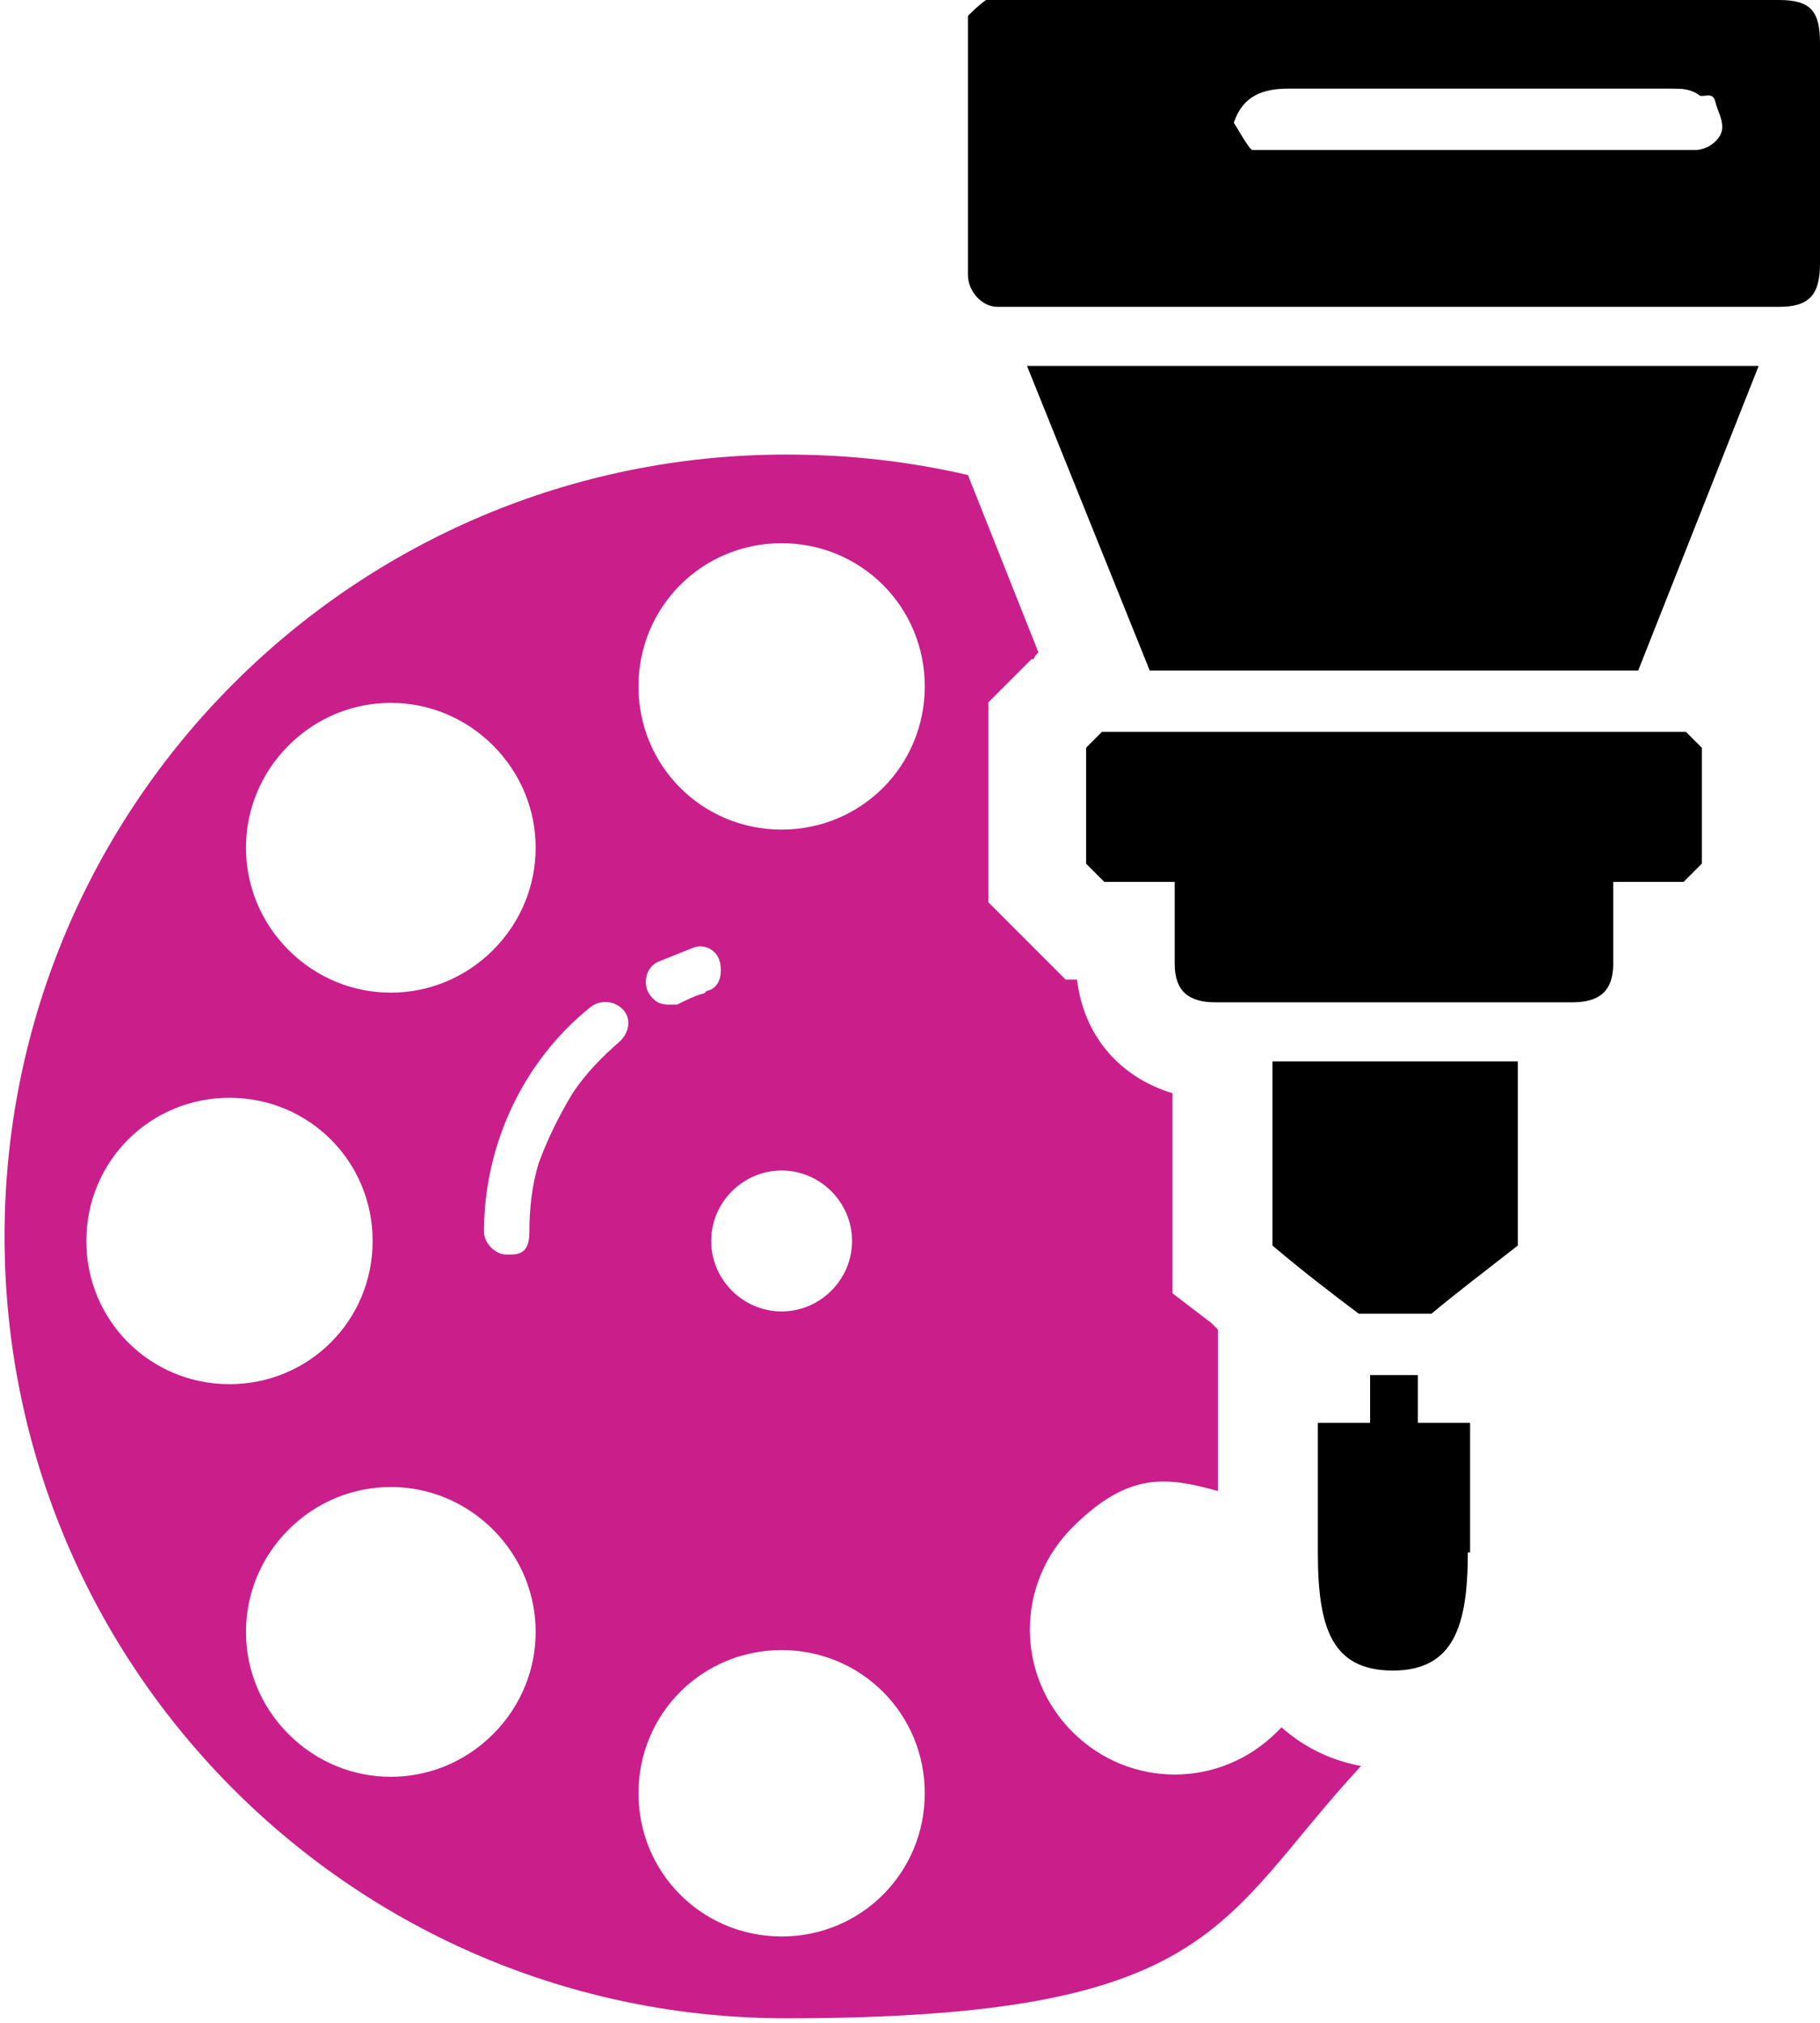
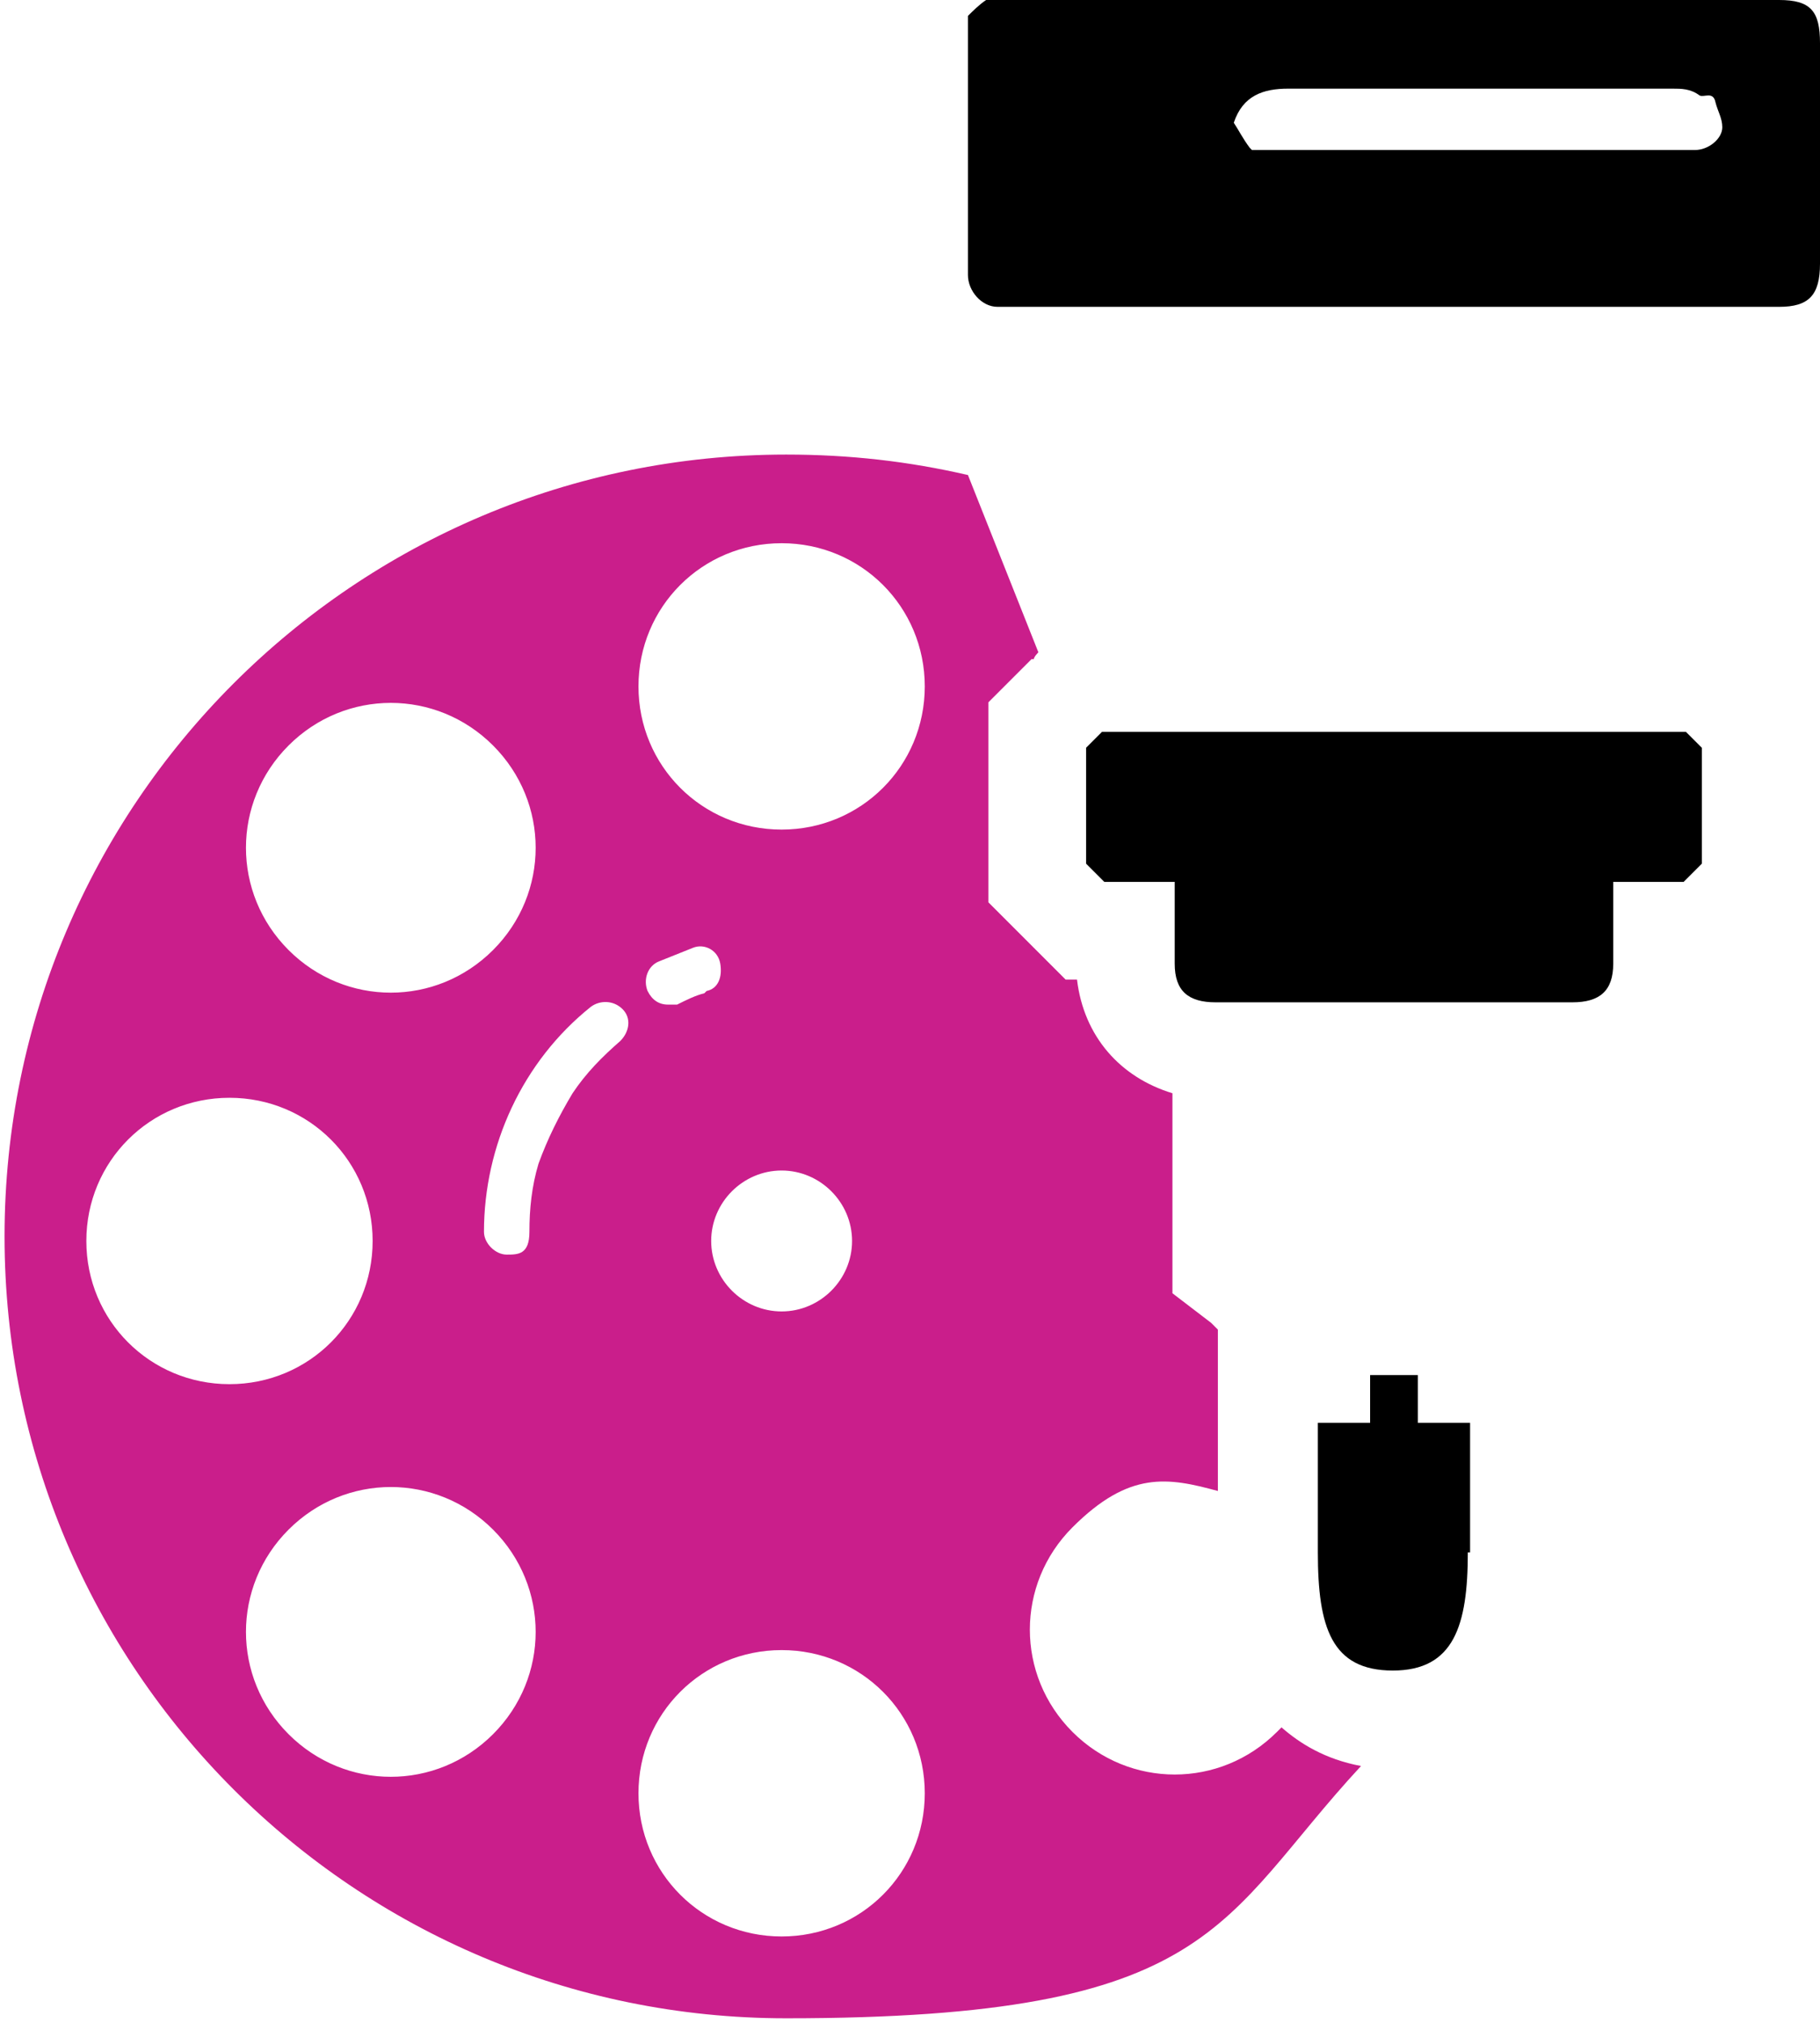
<svg xmlns="http://www.w3.org/2000/svg" id="INFOS_HAUT" version="1.1" viewBox="0 0 80.1 89">
  <defs>
    <style>
      .st0 {
        fill: #ca1e8b;
      }
    </style>
  </defs>
  <g id="IBbyCx">
    <path d="M74.2,32.2c.2.2.5.5.7.7v5.1c-.2.2-.5.5-.8.8h-3.1v1.2c0,.8,0,1.6,0,2.4,0,1.2-.6,1.7-1.8,1.7h-15.1c-.2,0-.4,0-.6,0-1.2,0-1.8-.5-1.8-1.7,0-.8,0-1.6,0-2.4v-1.2h-3.1c-.3-.3-.5-.5-.8-.8v-5.1c.2-.2.5-.5.7-.7h25.7s0,0,0,0Z" />
  </g>
-   <path d="M59.8,57.8c-1.2-.9-2.5-1.9-3.8-3v-8.1h10.8v8.1c-1.4,1.1-2.6,2-3.8,3h-3.1,0Z" />
-   <polygon points="72.1 29.5 50.6 29.5 45.2 16.1 77.4 16.1 72.1 29.5" />
  <path d="M42.6.7c.2-.2.5-.5.8-.7h34.9c1.4,0,1.8.5,1.8,1.9v9.7c0,1.4-.5,1.9-1.8,1.9h-33.8c-.2,0-.4,0-.6,0-.7,0-1.3-.7-1.3-1.4,0-.3,0-.6,0-.9V.7h0ZM55.1,6.6h19.5c.6,0,1.2-.5,1.2-1,0-.4-.2-.7-.3-1.1-.1-.5-.5-.2-.7-.3-.4-.3-.8-.3-1.2-.3-5.6,0-11.3,0-16.9,0-1.1,0-2,.3-2.4,1.5.2.3.4.7.7,1.1h0Z" />
-   <polygon points="61.3 73.6 61.3 73.6 61.3 73.6 61.3 73.6" />
  <path d="M64.7,68.3v-5.7h-2.3v-2.1h-2.1v2.1h-2.3v5.7c0,3.3.6,5.2,3.3,5.2,2.7,0,3.3-2,3.3-5.2h0Z" />
  <path class="st0" d="M56.2,76.2s0,0,0,0c-2.5,2.5-6.5,2.5-9,0s-2.5-6.5,0-9,4.2-2.2,6.4-1.6v-7.1l-.3-.3-1.7-1.3v-8.8c-2.3-.7-3.9-2.5-4.2-5h-.5l-1.3-1.3-.6-.6-.2-.2-1.3-1.3v-8.8l1.3-1.3.6-.6h.1c0-.1.2-.3.2-.3l-3.1-7.8c-2.6-.6-5.2-.9-8-.9-19,0-34.4,15.4-34.4,34.4s15.4,34.4,34.4,34.4,19-4.3,25.3-11.1c-1.6-.3-2.7-1-3.5-1.7h0ZM12.7,32.8c2.5-2.5,6.5-2.5,9,0,2.5,2.5,2.5,6.5,0,9s-6.5,2.5-9,0-2.5-6.5,0-9ZM10.1,60.9c-3.5,0-6.3-2.8-6.3-6.3s2.8-6.3,6.3-6.3,6.3,2.8,6.3,6.3-2.8,6.3-6.3,6.3ZM21.7,76.3c-2.5,2.5-6.5,2.5-9,0s-2.5-6.5,0-9,6.5-2.5,9,0c2.5,2.5,2.5,6.5,0,9ZM27.3,45.8c-.8.7-1.5,1.4-2.1,2.3-.6,1-1.1,2-1.5,3.1-.3,1-.4,2-.4,3s-.5,1-1,1-1-.5-1-1c0-3.8,1.7-7.5,4.7-9.9.4-.3,1-.3,1.4.1s.3,1-.1,1.4h0ZM34.4,85.2c-3.5,0-6.3-2.8-6.3-6.3s2.8-6.3,6.3-6.3,6.3,2.8,6.3,6.3-2.8,6.3-6.3,6.3ZM31,43.7c-.4.1-.8.3-1.2.5-.1,0-.3,0-.4,0-.4,0-.7-.2-.9-.6-.2-.5,0-1.1.5-1.3.5-.2,1-.4,1.5-.6.5-.2,1.1.1,1.2.7s-.1,1.1-.6,1.2h0ZM34.4,51.5c1.7,0,3.1,1.4,3.1,3.1s-1.4,3.1-3.1,3.1-3.1-1.4-3.1-3.1,1.4-3.1,3.1-3.1ZM34.4,36.5c-3.5,0-6.3-2.8-6.3-6.3s2.8-6.3,6.3-6.3,6.3,2.8,6.3,6.3-2.8,6.3-6.3,6.3Z" />
</svg>